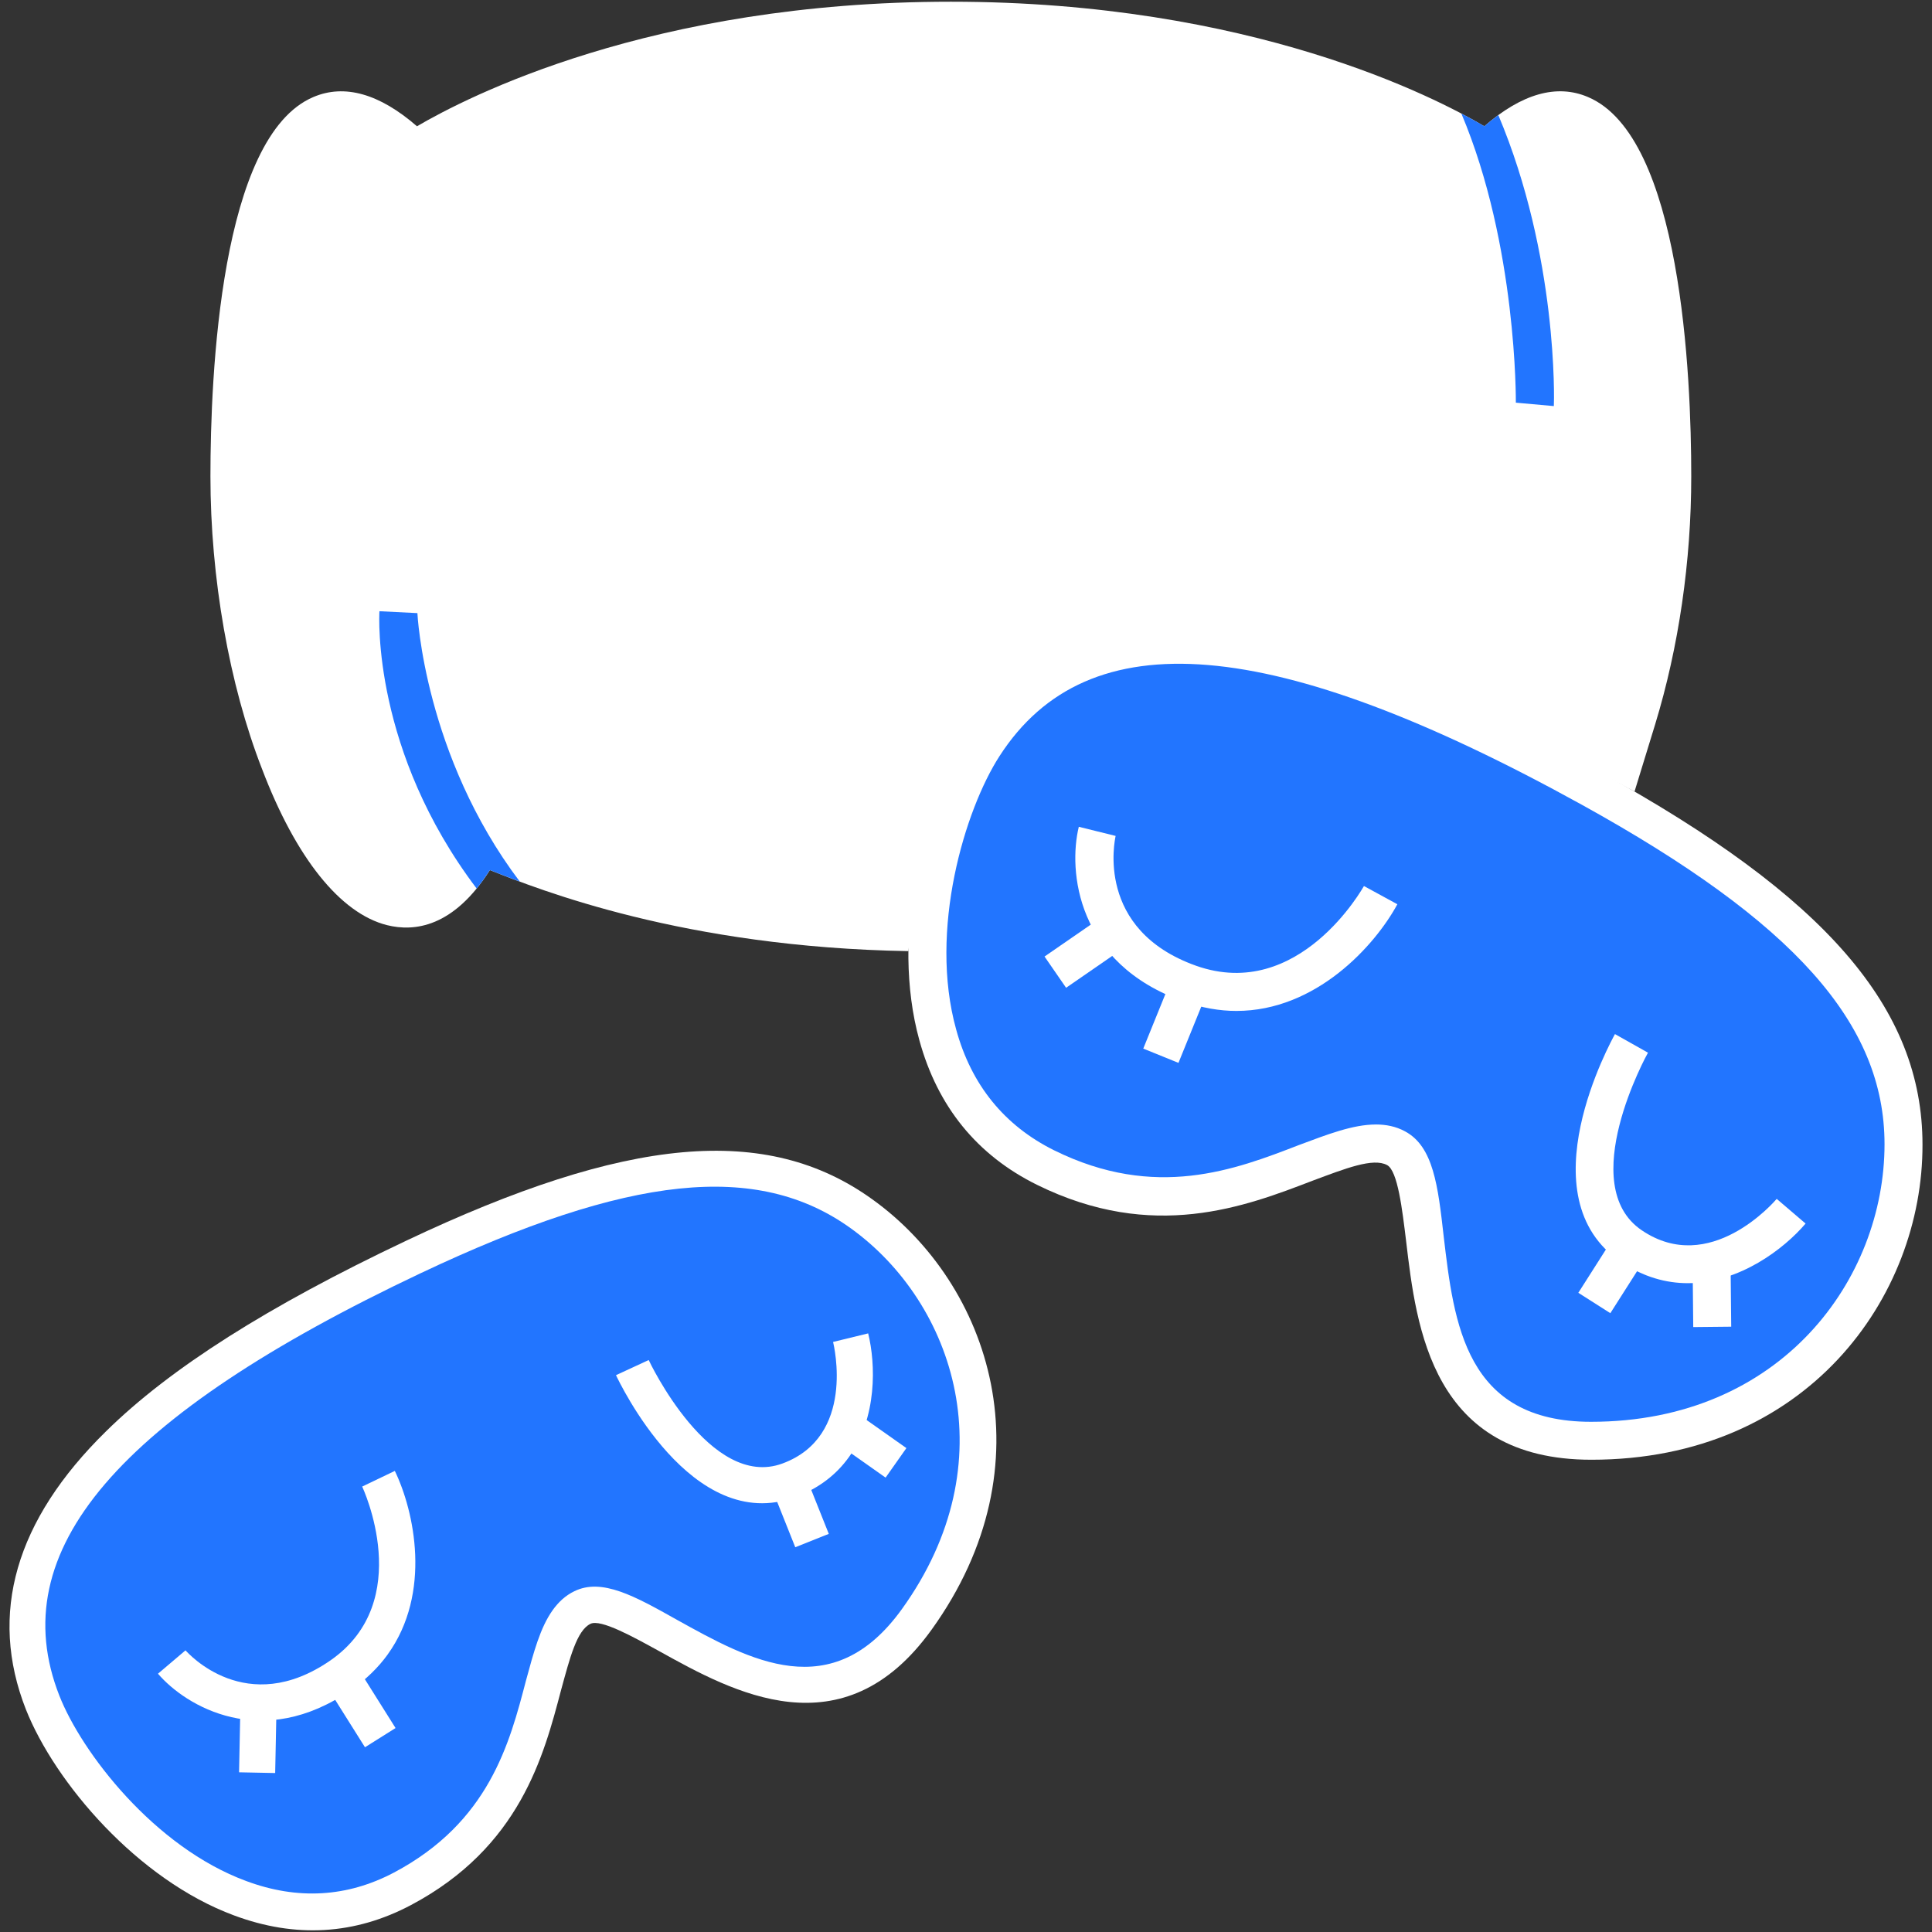
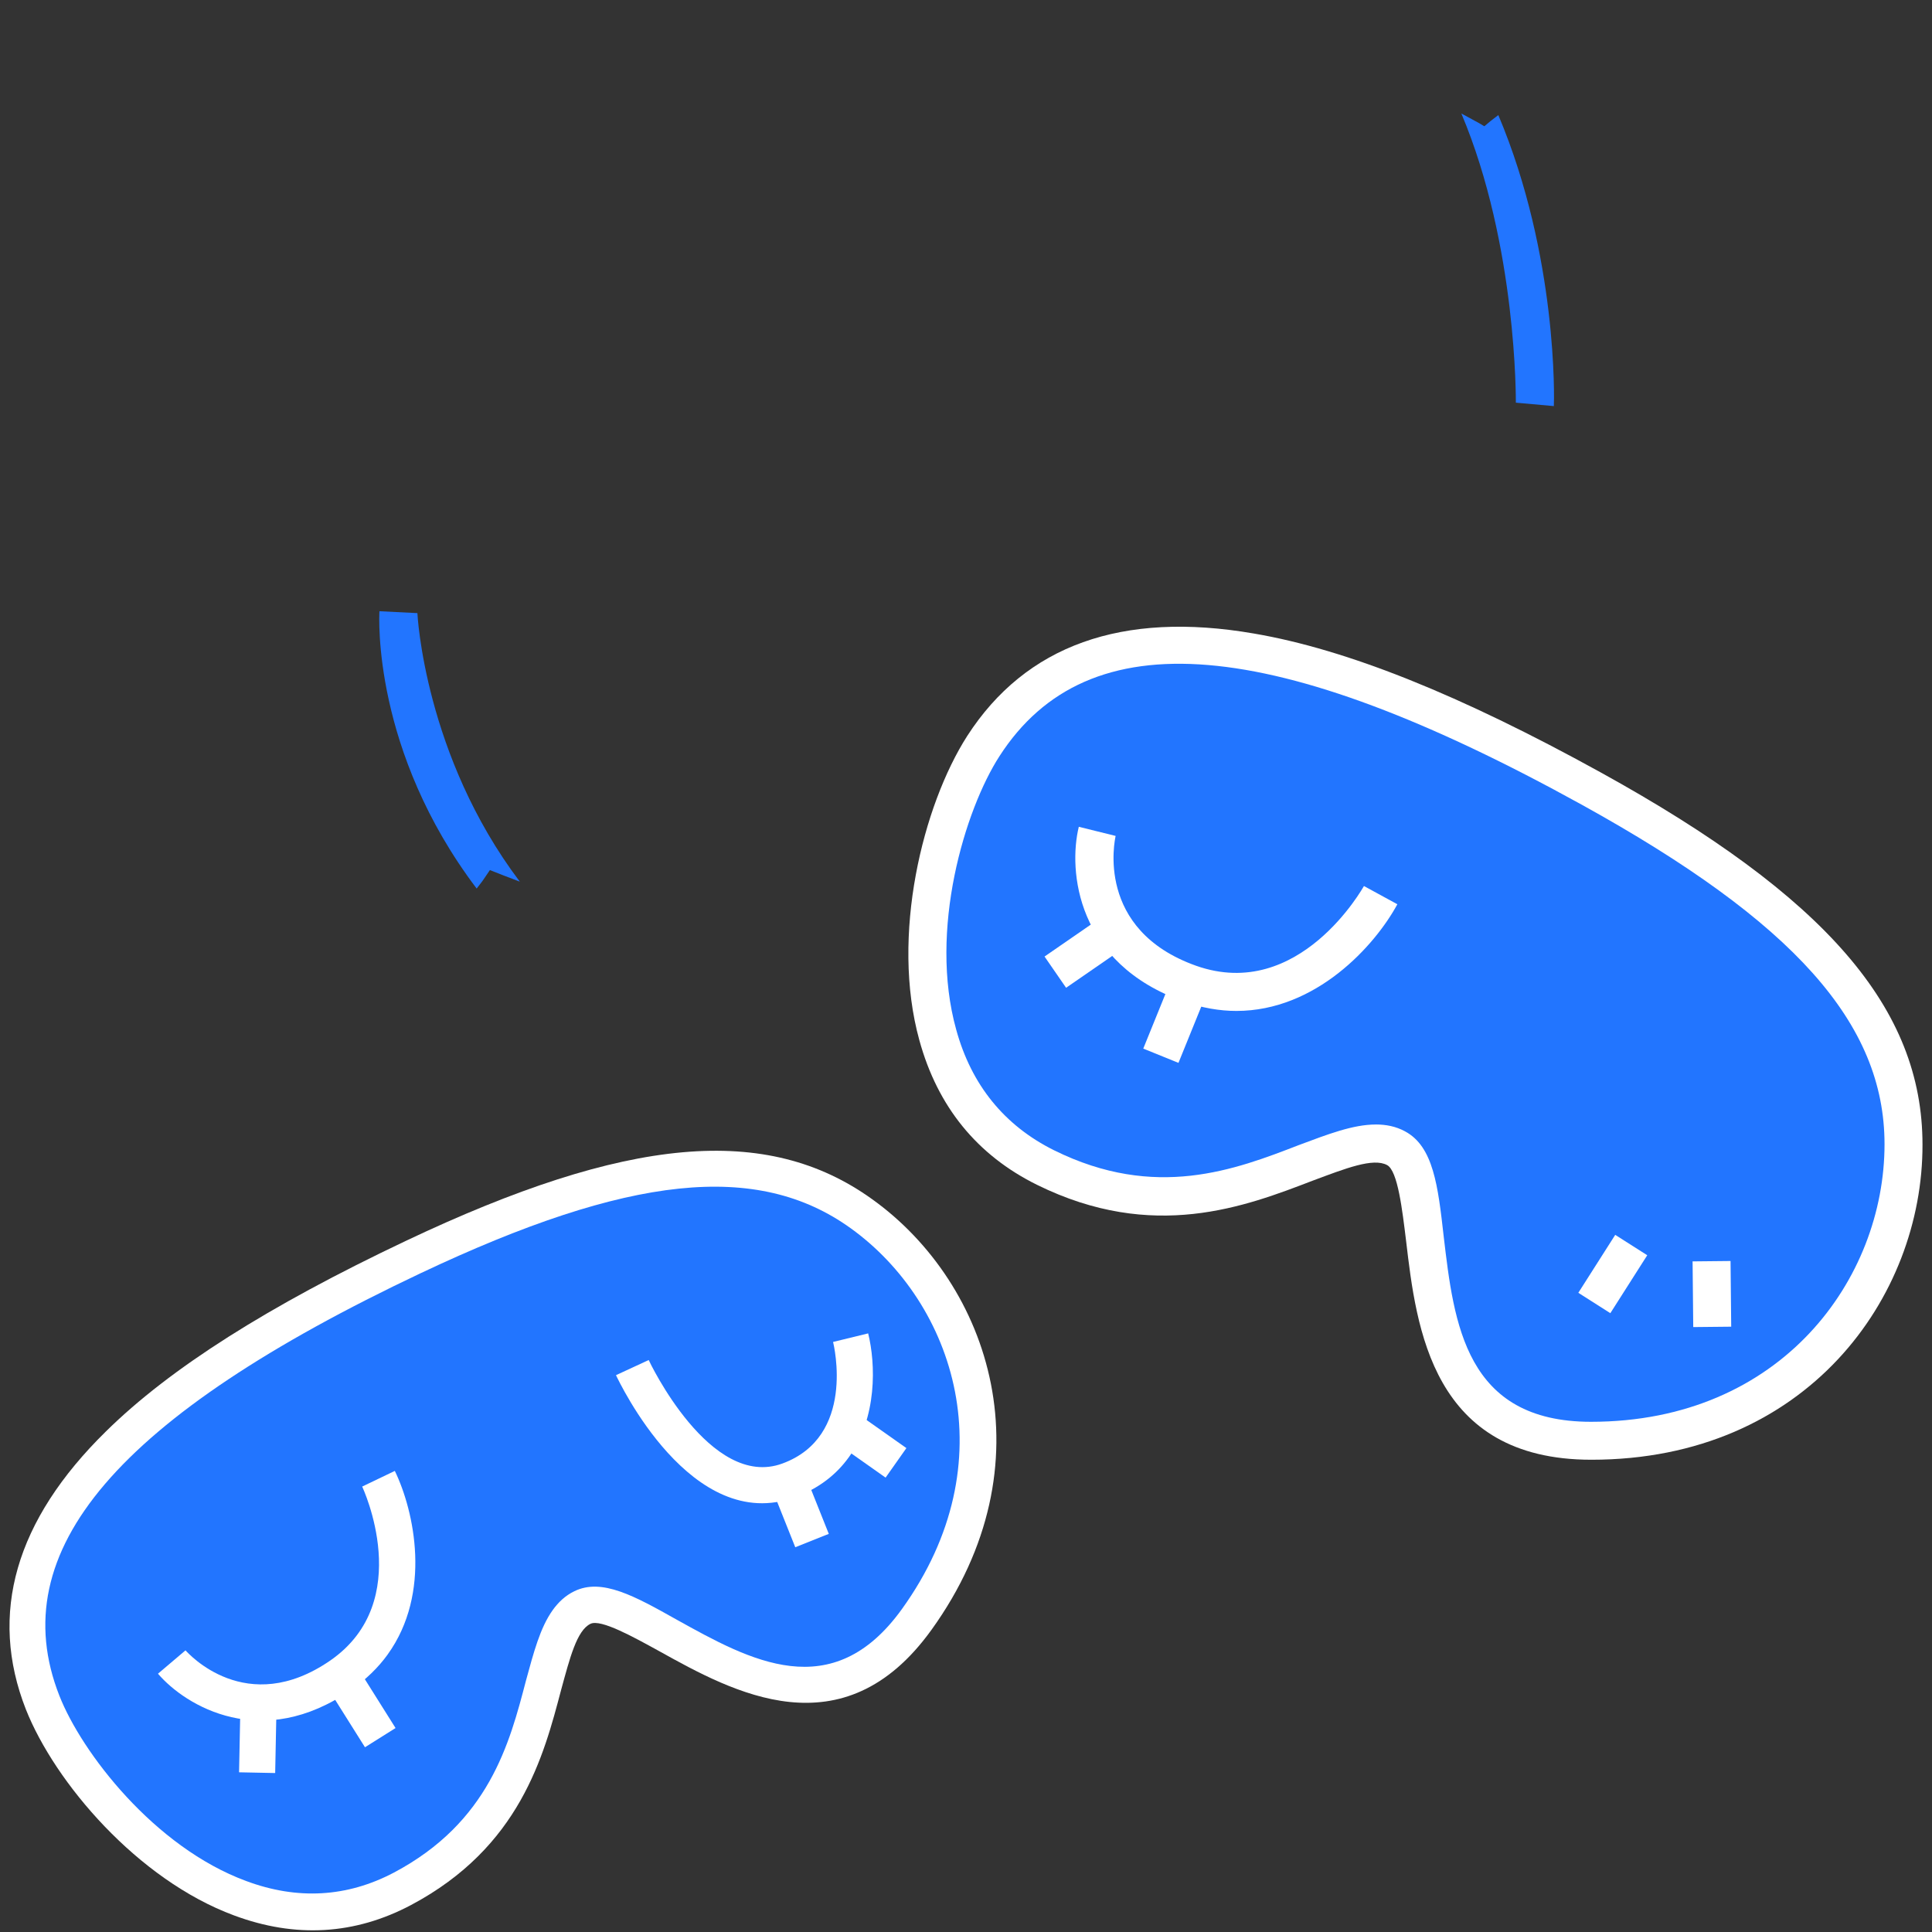
<svg xmlns="http://www.w3.org/2000/svg" id="Layer_1" version="1.1" viewBox="0 0 100 100">
  <rect x="0" y="0" width="100" height="100" fill="#333333" stroke="none" />
  <defs>
    <style>
      .st0 {
        fill: #2275FF;
      }
      .st1 {
        fill: #FFFFFF;
      }
    </style>
  </defs>
-   <path class="st1" d="M60.631,32.56c-12.705.076-13.367,14.689-13.367,14.689l-.247,1.981c-11.615-.197-19.085-3.173-21.66-4.195-1.887,2.968-3.911,3.203-5.326,2.85-2.417-.609-4.717-3.479-6.466-8.077-1.71-4.383-2.673-9.925-2.673-15.152s.511-17.589,5.326-19.633c1.612-.688,3.42-.177,5.365,1.513C24.139,5.041,33.671.089,49.216.089s25.077,4.953,27.612,6.446c1.946-1.69,3.754-2.201,5.365-1.513,4.835,2.044,5.346,14.406,5.346,19.633,0,4.402-.649,8.844-1.867,12.833l-1.069,3.483c-13.972-7.644-23.973-8.411-23.973-8.411Z" />
  <path class="st0" d="M80.425,21.019l-1.965-.177c0-.059.068-8.129-2.821-14.968l.903.491.287.17.319-.267.405-.312c3.086,7.311,2.892,14.808,2.873,15.063h0Z" />
  <path class="st0" d="M24.672,45.991c-5.385-7.114-5.052-14.059-5.032-14.354l1.965.098c0,.059.368,7.374,5.301,13.899l-.874-.333-.675-.266-.36.53c-.014.02-.028.04-.043.06l-.282.366Z" />
  <g>
    <path class="st1" d="M82.371,75.556c-8.254,0-9.06-6.82-9.591-11.32-.197-1.612-.432-3.636-.983-3.931-.727-.393-2.162.177-3.852.806-3.479,1.336-8.254,3.184-14.268.216-3.105-1.533-5.149-4.049-6.092-7.488-1.494-5.405.177-12.146,2.476-15.742,3.027-4.697,8.018-6.485,14.838-5.306,4.835.825,10.691,3.184,17.924,7.173,11.694,6.446,16.685,12.224,16.685,19.28.02,7.901-5.994,16.312-17.137,16.312Z" />
    <path class="st0" d="M71.208,58.203c.531,0,1.042.098,1.513.354,1.474.786,1.71,2.83,2.005,5.444.531,4.501,1.12,9.591,7.625,9.591,9.866,0,15.192-7.409,15.192-14.366,0-6.25-4.677-11.497-15.663-17.57-15.978-8.824-25.569-9.63-30.148-2.516-1.788,2.771-3.675,9.001-2.24,14.15.786,2.869,2.496,4.972,5.07,6.25,5.247,2.594,9.374,1.002,12.676-.275,1.474-.55,2.791-1.061,3.97-1.061Z" />
    <path class="st1" d="M63.995,52.326c-.865,0-1.788-.157-2.732-.491-5.562-1.965-5.975-6.78-5.424-9.04l1.906.472c-.039.197-1.081,4.854,4.166,6.721,5.346,1.887,8.647-4.068,8.687-4.127l1.729.943c-1.16,2.142-4.206,5.522-8.333,5.522h0Z" />
    <path class="st1" d="M60.675,50.577l1.822.739-1.5,3.698-1.822-.739,1.5-3.698Z" />
    <path class="st1" d="M57.219,47.333l1.116,1.617-3.154,2.177-1.116-1.617,3.154-2.177Z" />
-     <path class="st1" d="M87.363,66.417c-1.12,0-2.299-.314-3.459-1.101-4.992-3.361-.491-11.458-.314-11.792l1.71.963c-.039.059-3.793,6.859-.314,9.198,3.518,2.378,6.839-1.474,6.977-1.631l1.494,1.277c-1.101,1.297-3.42,3.086-6.092,3.086Z" />
    <path class="st1" d="M83.604,63.916l1.657,1.055-1.91,2.999-1.657-1.055,1.91-2.999Z" />
    <path class="st1" d="M89.573,65.269l.034,3.4-1.965.02-.034-3.4,1.965-.02Z" />
  </g>
  <g>
    <path class="st1" d="M48.209,84.365c-4.588,6.37-10.299,3.202-14.067,1.11-1.353-.744-3.046-1.687-3.58-1.426-.708.343-1.065,1.767-1.519,3.421-.902,3.427-2.131,8.14-7.764,11.132-2.909,1.544-5.987,1.724-9.165.54-5.001-1.851-9.275-6.887-10.773-10.661-1.943-4.947-.548-9.793,4.152-14.401,3.324-3.272,8.4-6.481,15.499-9.846,11.475-5.442,18.709-6.083,24.154-2.161,6.108,4.376,9.257,13.693,3.063,22.293Z" />
    <path class="st0" d="M28.611,83.334c.295-.41.655-.749,1.114-.971,1.426-.701,3.134.253,5.316,1.479,3.768,2.092,8.024,4.466,11.64-.554,5.484-7.614,2.726-15.843-2.643-19.71-4.823-3.474-11.473-2.781-22.266,2.323C6.08,73.327.128,80.281,3.073,87.769c1.145,2.921,4.904,7.839,9.675,9.594,2.651.988,5.225.837,7.642-.439,4.919-2.608,5.984-6.678,6.834-9.936.395-1.443.732-2.744,1.388-3.654Z" />
    <path class="st1" d="M20.067,85.635c-.481.667-1.115,1.293-1.898,1.835-4.608,3.2-8.554.842-9.992-.839l1.424-1.209c.13.14,3.146,3.532,7.503.52,4.427-3.077,1.667-8.935,1.643-8.998l1.689-.81c1.009,2.086,1.924,6.315-.37,9.501h0Z" />
    <path class="st1" d="M16.871,87.225l1.583-.995,2.02,3.213-1.583.995-2.02-3.213Z" />
    <path class="st1" d="M12.447,88.09l1.869.038-.073,3.644-1.869-.038.073-3.644Z" />
    <path class="st1" d="M43.93,75.433c-.623.865-1.521,1.6-2.772,2.058-5.368,1.985-9.116-5.989-9.275-6.312l1.694-.784c.024.063,3.185,6.74,6.924,5.355,3.791-1.393,2.664-6.098,2.619-6.291l1.816-.443c.389,1.57.481,4.354-1.005,6.417Z" />
    <path class="st1" d="M39.91,76.944l1.735-.692,1.253,3.141-1.735.692-1.253-3.141Z" />
    <path class="st1" d="M44.272,73.089l2.643,1.864-1.077,1.528-2.643-1.864,1.077-1.528Z" />
  </g>
</svg>